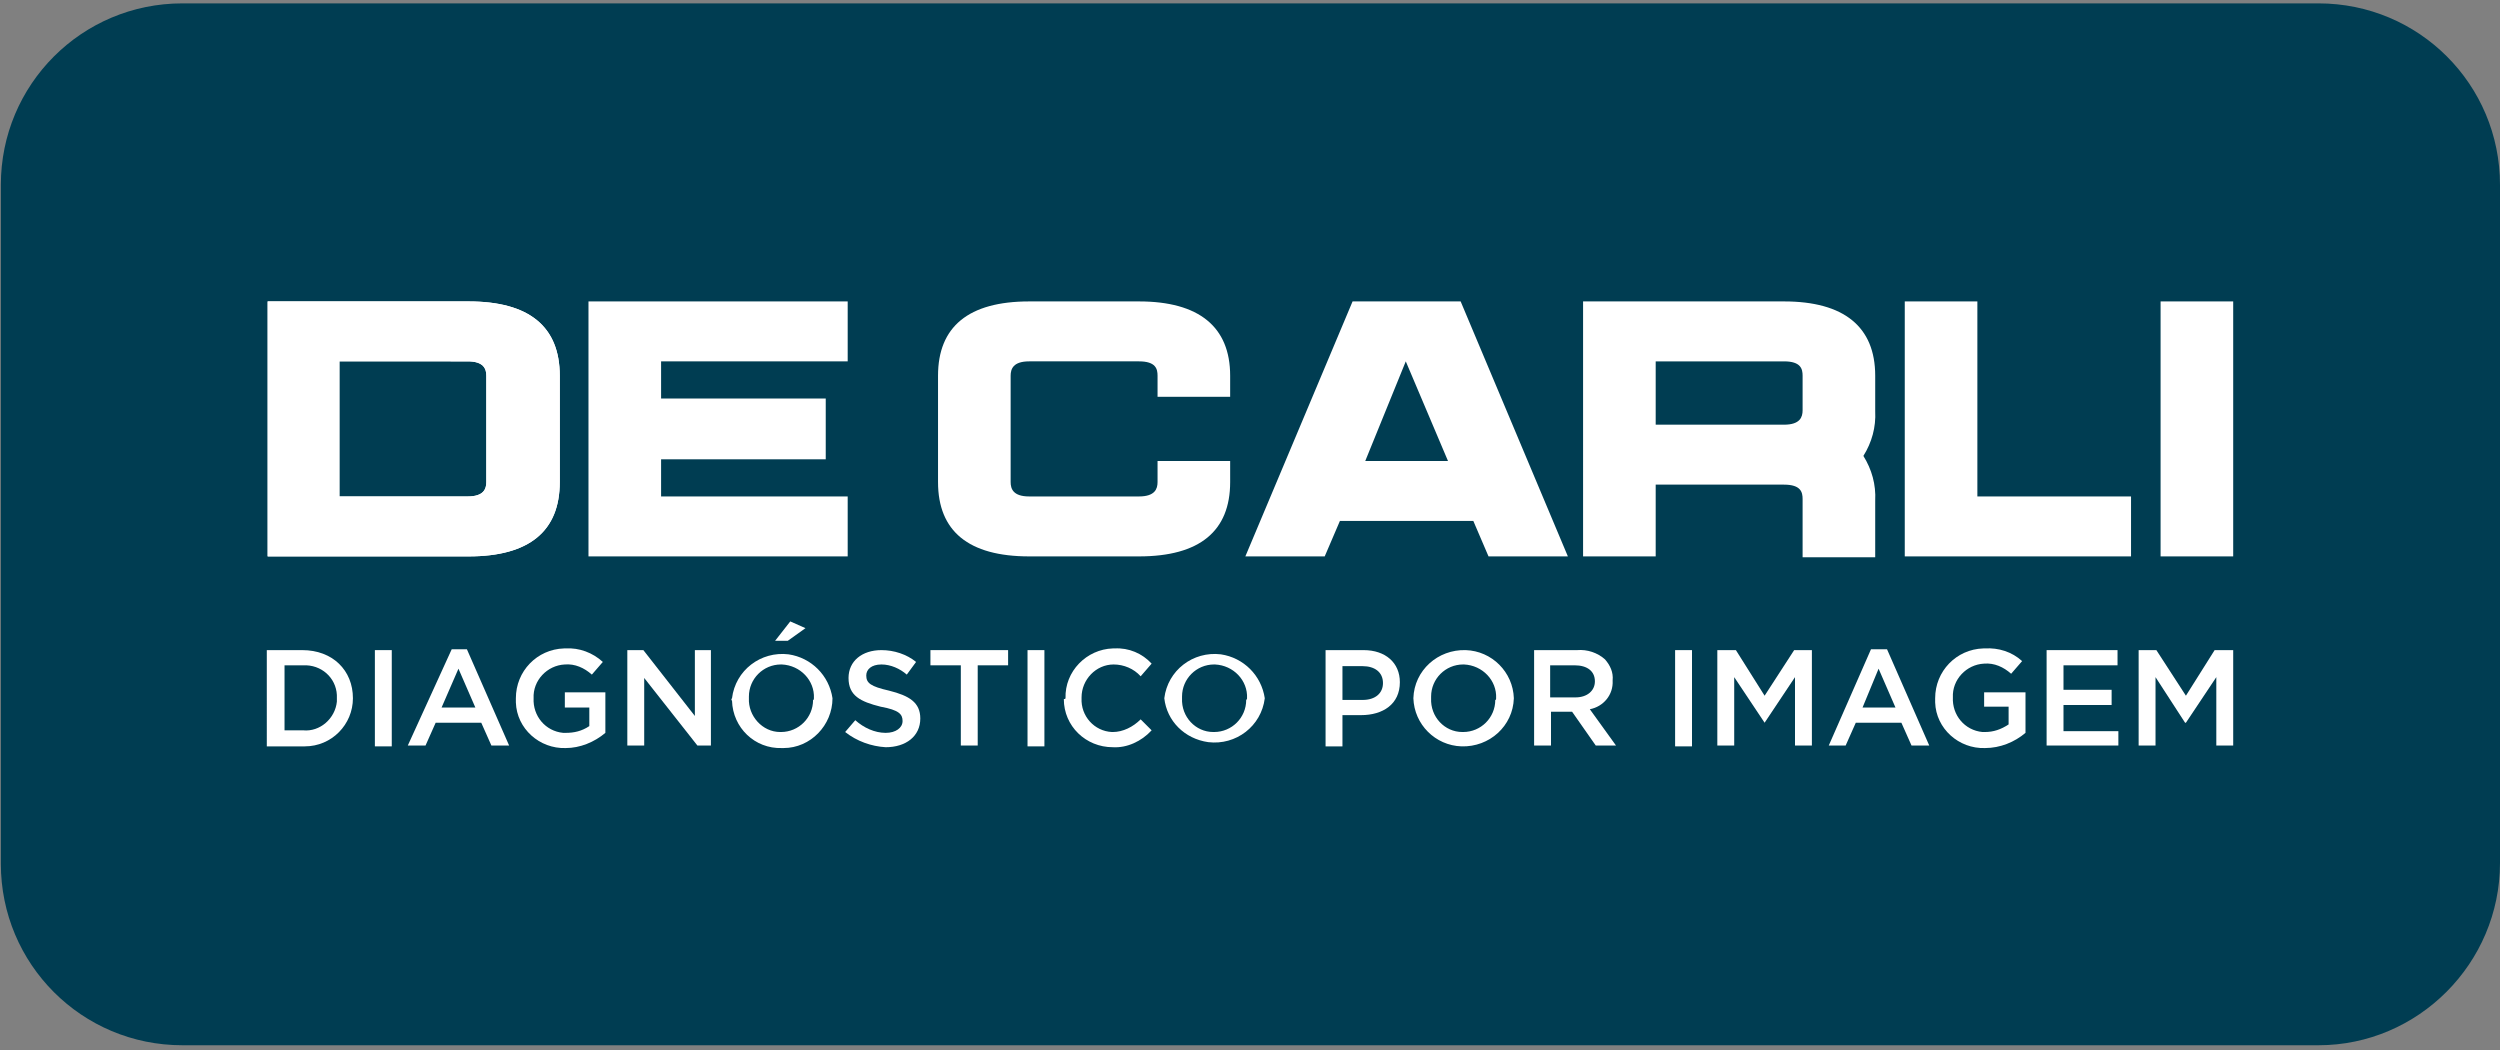
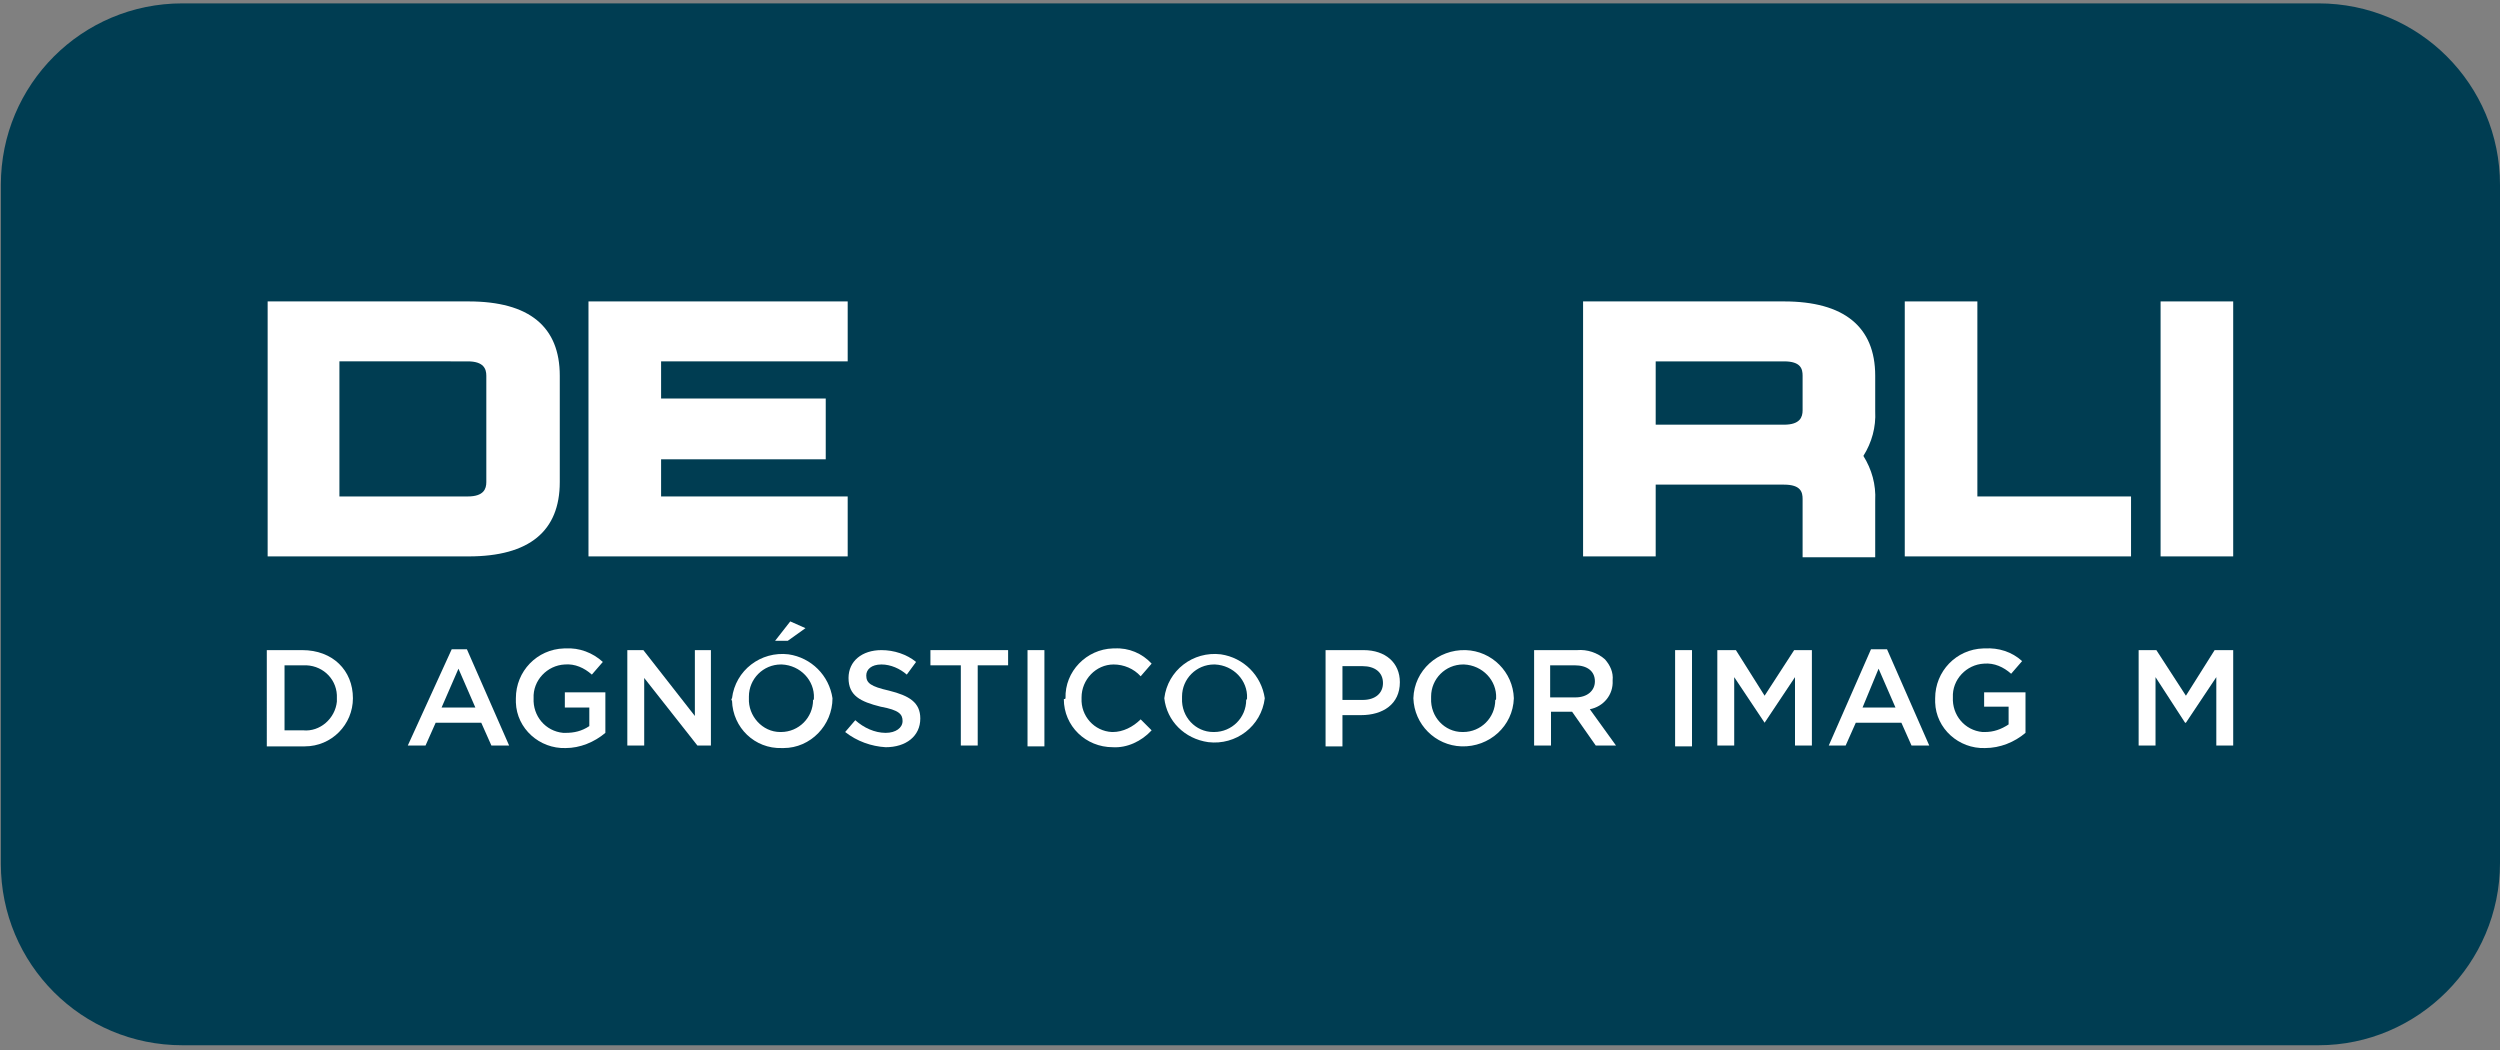
<svg xmlns="http://www.w3.org/2000/svg" xmlns:xlink="http://www.w3.org/1999/xlink" version="1.1" id="Camada_1" x="0px" y="0px" viewBox="0 0 296.1 124.4" style="enable-background:new 0 0 296.1 124.4;" xml:space="preserve">
  <rect x="0" y="0" width="296.1" height="124.4" fill="#808080" stroke="none" />
  <style type="text/css">
	.st0{clip-path:url(#SVGID_2_);}
	.st1{fill:#003D52;}
	.st2{fill:#FFFFFF;}
</style>
  <g id="Camada_2_1_">
    <g id="Camada_1-2">
      <g>
        <defs>
          <rect id="SVGID_1_" x="0.1" y="0.4" width="296" height="123.5" />
        </defs>
        <clipPath id="SVGID_2_">
          <use xlink:href="#SVGID_1_" style="overflow:visible;" />
        </clipPath>
        <g class="st0">
          <path class="st1" d="M274.6,123.8h-253c-11.9,0-21.5-9.6-21.5-21.5V21.9c0-11.9,9.6-21.5,21.5-21.5h253      c11.9,0,21.5,9.6,21.5,21.5v80.3C296.1,114.1,286.4,123.8,274.6,123.8" />
          <path class="st2" d="M31.7,65.9V35.7h23.8c7.2,0,10.8,3,10.8,8.8v12.6c0,5.8-3.6,8.8-10.8,8.8H31.7z M55.4,58.8      c1.9,0,2.2-0.9,2.2-1.7V44.5c0-0.8-0.3-1.7-2.2-1.7H40.2v16L55.4,58.8z" />
-           <path class="st2" d="M31.7,65.9V35.7h23.8c7.2,0,10.8,3,10.8,8.8v12.6c0,5.8-3.6,8.8-10.8,8.8H31.7z M55.4,58.8      c1.9,0,2.2-0.9,2.2-1.7V44.5c0-0.8-0.3-1.7-2.2-1.7H40.2v16L55.4,58.8z" />
          <polygon class="st2" points="69.7,65.9 69.7,35.7 100.4,35.7 100.4,42.8 78.3,42.8 78.3,47.2 97.8,47.2 97.8,54.4 78.3,54.4       78.3,58.8 100.4,58.8 100.4,65.9     " />
-           <path class="st2" d="M121.9,65.9c-7.2,0-10.8-3-10.8-8.8V44.5c0-5.8,3.6-8.8,10.8-8.8h13c7.1,0,10.8,3,10.8,8.8V47h-8.6v-2.5      c0-0.8-0.2-1.7-2.2-1.7h-13c-1.9,0-2.2,0.9-2.2,1.7v12.6c0,0.8,0.3,1.7,2.2,1.7h13c1.9,0,2.2-0.9,2.2-1.7v-2.5h8.6v2.5      c0,5.8-3.6,8.8-10.8,8.8L121.9,65.9z" />
-           <path class="st2" d="M176.3,65.9l-1.8-4.2h-15.8l-1.8,4.2h-9.4l12.7-30.2h12.8l12.7,30.2H176.3z M171.5,54.6l-5-11.8l-4.8,11.8      H171.5z" />
          <path class="st2" d="M213.5,65.9v-6.8c0-0.8-0.2-1.7-2.2-1.7h-15.2v8.5h-8.6V35.7h23.8c7.1,0,10.8,3,10.8,8.8v4.2      c0.1,1.9-0.4,3.7-1.4,5.3c1,1.6,1.5,3.4,1.4,5.3v6.7H213.5z M211.3,50.3c1.9,0,2.2-0.9,2.2-1.7v-4.1c0-0.8-0.2-1.7-2.2-1.7      h-15.2v7.5L211.3,50.3z" />
          <polygon class="st2" points="225.6,65.9 225.6,35.7 234.2,35.7 234.2,58.8 252.4,58.8 252.4,65.9     " />
          <rect x="255.9" y="35.7" class="st2" width="8.6" height="30.2" />
          <path class="st2" d="M31.6,77h4.2c3.6,0,6,2.4,6,5.7l0,0c0,3.1-2.5,5.7-5.7,5.7c-0.1,0-0.2,0-0.3,0h-4.2V77z M35.9,86.5      c2,0.2,3.8-1.4,4-3.4c0-0.1,0-0.3,0-0.4l0,0c0.1-2.1-1.5-3.8-3.6-3.9c-0.1,0-0.3,0-0.4,0h-2.2v7.7L35.9,86.5z" />
-           <rect x="44.4" y="77" class="st2" width="2" height="11.4" />
          <path class="st2" d="M53.5,76.9h1.8l5,11.4h-2.1l-1.2-2.7h-5.4l-1.2,2.7h-2.1L53.5,76.9z M56.3,83.8l-2-4.6l-2,4.6H56.3z" />
          <path class="st2" d="M61.1,82.7L61.1,82.7c0-3.2,2.5-5.8,5.7-5.9c0.1,0,0.1,0,0.2,0c1.6-0.1,3.2,0.5,4.4,1.6l-1.3,1.5      c-0.9-0.8-2-1.3-3.2-1.2c-2.1,0.1-3.8,1.9-3.7,4l0,0c-0.1,2.1,1.4,3.9,3.5,4.1c0.1,0,0.2,0,0.3,0c1,0,1.9-0.2,2.8-0.8v-2.2h-2.9      V82h4.8v4.8c-1.3,1.1-3,1.8-4.7,1.8c-3.1,0.1-5.8-2.3-5.9-5.4C61.1,83,61.1,82.8,61.1,82.7" />
          <polygon class="st2" points="74.3,77 76.2,77 82.3,84.8 82.3,77 84.2,77 84.2,88.3 82.6,88.3 76.3,80.3 76.3,88.3 74.3,88.3           " />
          <path class="st2" d="M86.7,82.7L86.7,82.7c0.4-3.3,3.4-5.6,6.7-5.2c2.7,0.4,4.8,2.5,5.2,5.2l0,0c0,3.2-2.6,5.9-5.8,5.9      c-0.1,0-0.1,0-0.2,0c-3.2,0.1-5.8-2.4-5.9-5.6C86.6,82.9,86.6,82.8,86.7,82.7 M96.4,82.7L96.4,82.7c0.1-2.1-1.6-3.9-3.8-4      c0,0-0.1,0-0.1,0c-2.1,0-3.8,1.7-3.8,3.8c0,0.1,0,0.1,0,0.2l0,0c-0.1,2.1,1.6,4,3.7,4c0,0,0.1,0,0.1,0c2.1,0,3.8-1.7,3.8-3.8      C96.4,82.9,96.4,82.8,96.4,82.7 M93.6,73.6l1.8,0.8l-2.1,1.5h-1.5L93.6,73.6z" />
          <path class="st2" d="M100.1,86.7l1.2-1.4c1,0.9,2.3,1.5,3.6,1.5c1.2,0,2-0.6,2-1.4l0,0c0-0.8-0.4-1.3-2.6-1.7      c-2.4-0.6-3.8-1.3-3.8-3.4l0,0c0-2,1.6-3.3,3.9-3.3c1.5,0,3,0.5,4.1,1.4l-1.1,1.5c-0.8-0.7-1.9-1.2-3-1.2      c-1.2,0-1.8,0.6-1.8,1.3l0,0c0,0.9,0.5,1.3,2.7,1.8c2.4,0.6,3.7,1.4,3.7,3.3l0,0c0,2.1-1.7,3.4-4.1,3.4      C103.2,88.4,101.5,87.8,100.1,86.7" />
          <polygon class="st2" points="113.8,78.8 110.2,78.8 110.2,77 119.4,77 119.4,78.8 115.8,78.8 115.8,88.3 113.8,88.3     " />
          <rect x="121.7" y="77" class="st2" width="2" height="11.4" />
          <path class="st2" d="M126.2,82.7L126.2,82.7c-0.1-3.2,2.5-5.8,5.6-5.9c0.1,0,0.2,0,0.2,0c1.7-0.1,3.3,0.6,4.4,1.8l-1.3,1.5      c-0.8-0.9-2-1.4-3.2-1.4c-2.1,0-3.8,1.8-3.8,3.9c0,0,0,0.1,0,0.1l0,0c-0.1,2.1,1.5,3.9,3.6,4c0,0,0.1,0,0.1,0      c1.2,0,2.4-0.6,3.3-1.5l1.3,1.3c-1.2,1.3-2.9,2.1-4.6,2c-3.2,0-5.8-2.5-5.8-5.7C126.2,82.8,126.2,82.7,126.2,82.7" />
          <path class="st2" d="M137.9,82.7L137.9,82.7c0.4-3.3,3.4-5.6,6.7-5.2c2.7,0.4,4.8,2.5,5.2,5.2l0,0c-0.4,3.3-3.4,5.6-6.7,5.2      C140.3,87.5,138.2,85.4,137.9,82.7 M147.7,82.7L147.7,82.7c0.1-2.1-1.6-3.9-3.8-4c0,0-0.1,0-0.1,0c-2.1,0-3.8,1.7-3.8,3.8      c0,0.1,0,0.1,0,0.2l0,0c-0.1,2.2,1.6,4,3.7,4c0,0,0.1,0,0.1,0c2.1,0,3.8-1.7,3.8-3.8C147.7,82.8,147.7,82.8,147.7,82.7" />
          <path class="st2" d="M157,77h4.5c2.6,0,4.3,1.5,4.3,3.8l0,0c0,2.6-2,3.9-4.6,3.9H159v3.7h-2L157,77z M161.4,82.9      c1.5,0,2.4-0.8,2.4-2l0,0c0-1.3-1-2-2.4-2H159v4H161.4z" />
          <path class="st2" d="M167.4,82.7L167.4,82.7c0.1-3.3,2.9-5.8,6.2-5.7c3.1,0.1,5.6,2.6,5.7,5.7l0,0c-0.1,3.3-2.9,5.8-6.2,5.7      C170,88.3,167.5,85.8,167.4,82.7 M177.2,82.7L177.2,82.7c0.1-2.1-1.6-3.9-3.8-4c0,0-0.1,0-0.1,0c-2.1,0-3.8,1.7-3.8,3.8      c0,0.1,0,0.1,0,0.2l0,0c-0.1,2.2,1.6,4,3.7,4c0,0,0.1,0,0.1,0c2.1,0,3.8-1.7,3.8-3.8C177.2,82.9,177.2,82.8,177.2,82.7" />
          <path class="st2" d="M181.7,77h5.1c1.2-0.1,2.4,0.3,3.3,1.1c0.6,0.7,1,1.5,0.9,2.5l0,0c0.1,1.7-1.1,3.1-2.7,3.4l3.1,4.3H189      l-2.8-4h-2.5v4h-2L181.7,77z M186.6,82.6c1.4,0,2.3-0.8,2.3-1.9l0,0c0-1.2-0.9-1.9-2.4-1.9h-2.9v3.8H186.6z" />
          <rect x="198.4" y="77" class="st2" width="2" height="11.4" />
          <polygon class="st2" points="203.4,77 205.6,77 209,82.4 212.5,77 214.6,77 214.6,88.3 212.6,88.3 212.6,80.2 209,85.6       209,85.6 205.4,80.2 205.4,88.3 203.4,88.3     " />
          <path class="st2" d="M221.6,76.9h1.9l5,11.4h-2.1l-1.2-2.7h-5.4l-1.2,2.7h-2L221.6,76.9z M224.5,83.8l-2-4.6l-1.9,4.6H224.5z" />
          <path class="st2" d="M229.2,82.7L229.2,82.7c0-3.2,2.5-5.8,5.7-5.9c0.1,0,0.1,0,0.2,0c1.6-0.1,3.2,0.4,4.4,1.5l-1.3,1.5      c-0.9-0.8-2-1.3-3.2-1.2c-2.1,0.1-3.8,1.9-3.7,4c0,0,0,0,0,0l0,0c-0.1,2.1,1.4,3.9,3.5,4.1c0.1,0,0.2,0,0.3,0      c1,0,1.9-0.3,2.8-0.9v-2.1H235V82h4.9v4.8c-1.3,1.1-3,1.8-4.8,1.8c-3.1,0.1-5.8-2.3-5.9-5.4C229.2,83,229.2,82.8,229.2,82.7" />
-           <polygon class="st2" points="242.4,77 250.8,77 250.8,78.8 244.4,78.8 244.4,81.7 250.1,81.7 250.1,83.5 244.4,83.5 244.4,86.6       250.9,86.6 250.9,88.3 242.4,88.3     " />
          <polygon class="st2" points="253.3,77 255.4,77 258.9,82.4 262.3,77 264.5,77 264.5,88.3 262.5,88.3 262.5,80.2 258.9,85.6       258.8,85.6 255.3,80.2 255.3,88.3 253.3,88.3     " />
        </g>
      </g>
    </g>
  </g>
</svg>